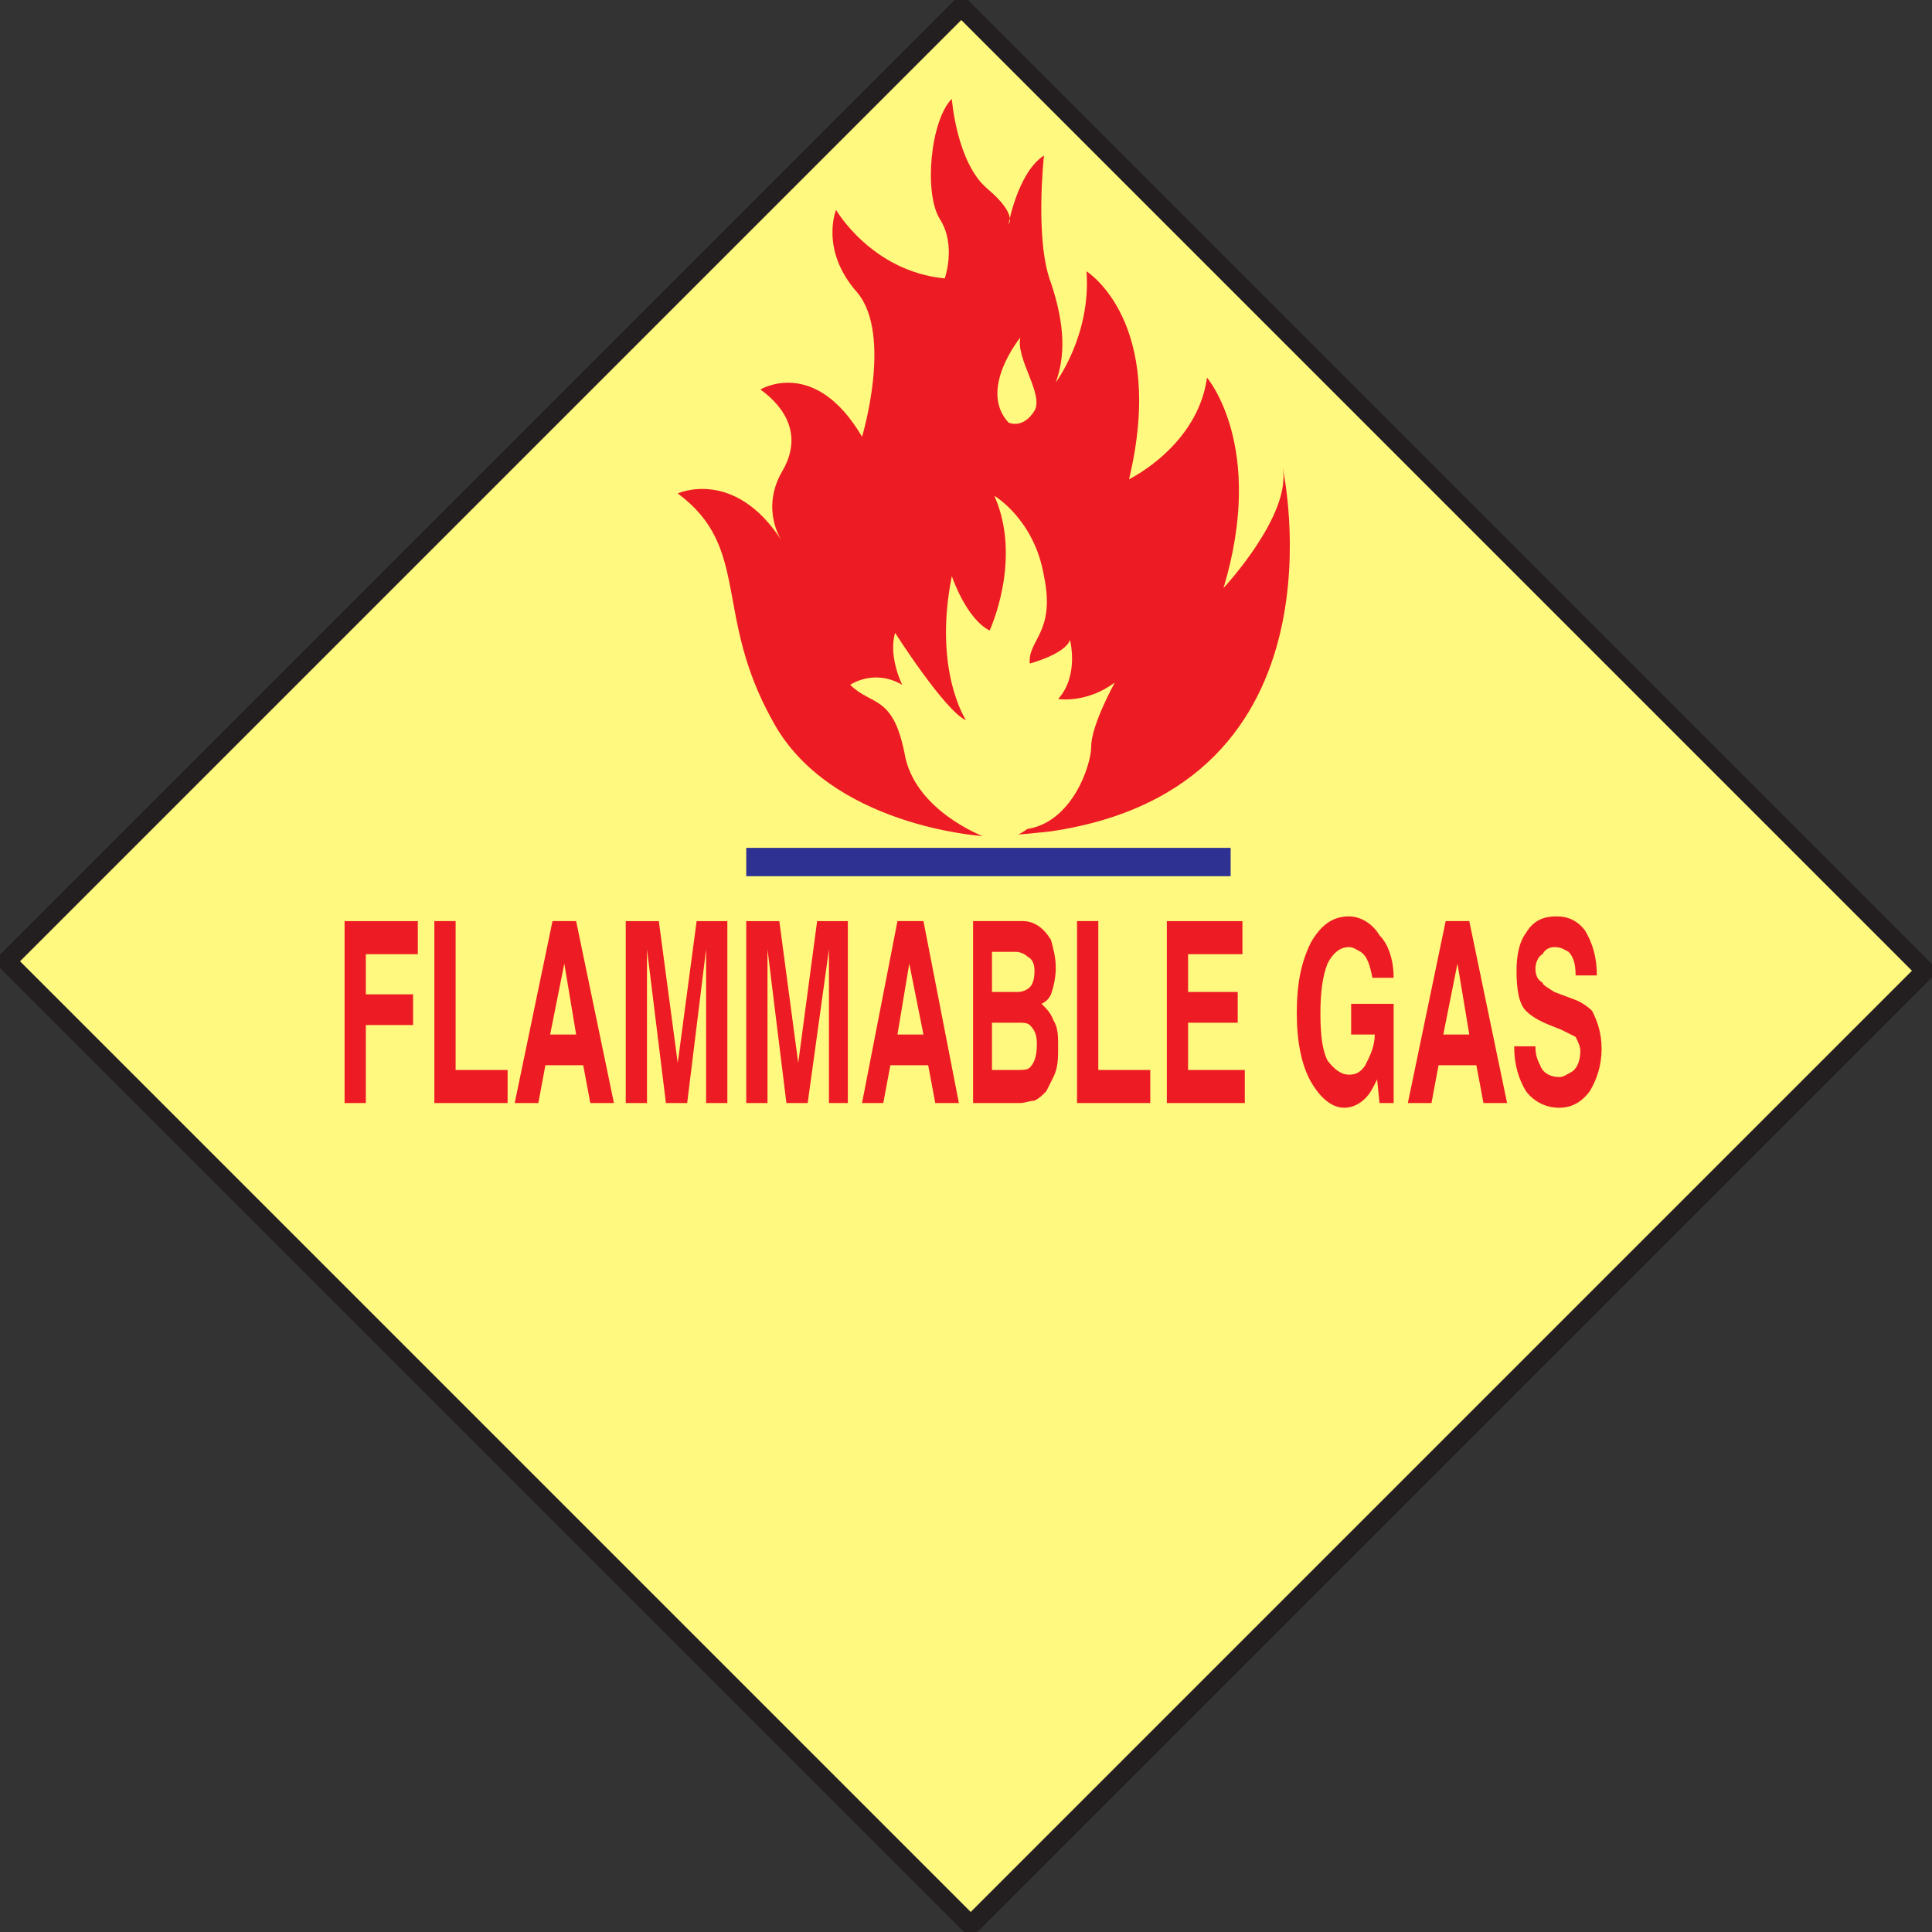
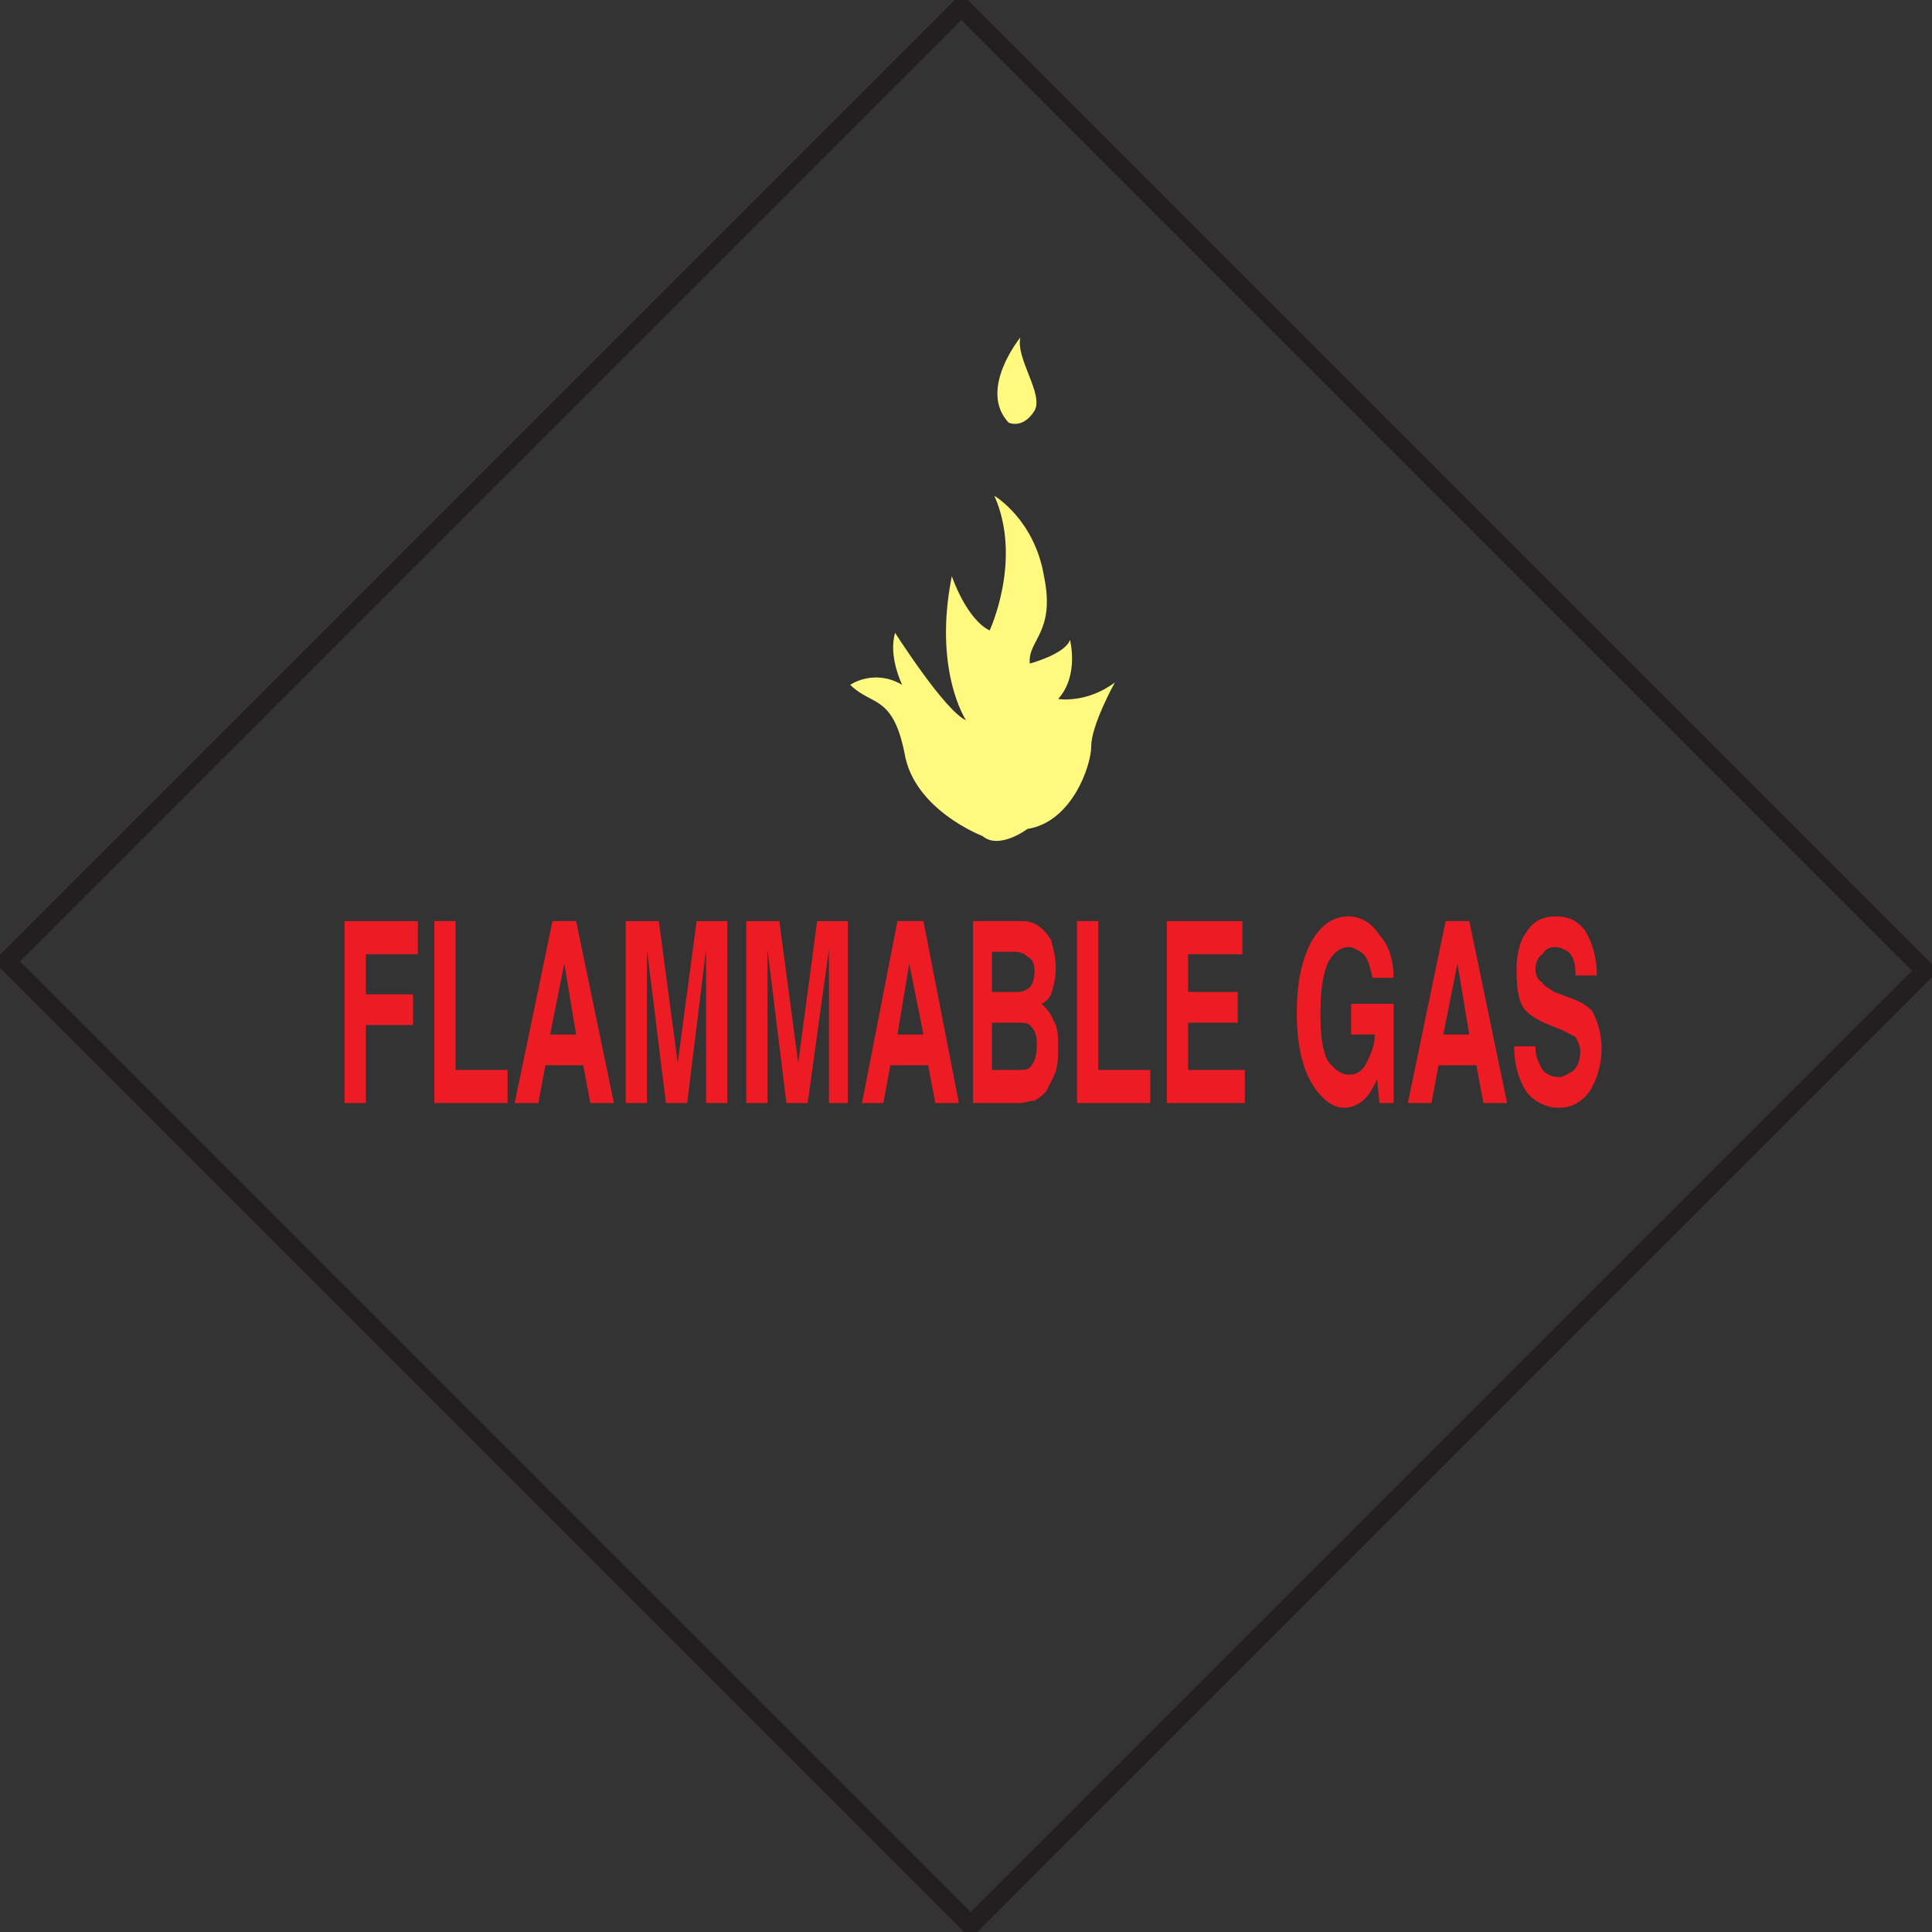
<svg xmlns="http://www.w3.org/2000/svg" width="613.243" height="613.243">
  <rect width="100%" height="100%" fill="#333333" stroke="none" />
-   <path fill="#fff97f" fill-rule="evenodd" d="m308.121 611.121 303-303-306-306-303 303 306 306" />
  <path fill="none" stroke="#231f20" stroke-linecap="round" stroke-linejoin="round" stroke-miterlimit="10" stroke-width="6" d="m308.121 611.121 303-303-306-306-303 303Zm0 0" />
-   <path fill="#2e3192" fill-rule="evenodd" d="M390.621 278.121v-9h-153.75v9h153.75" />
-   <path fill="#ed1c24" fill-rule="evenodd" d="M311.871 265.371s-48.75-3-66.75-36.75c-18.75-33.75-6.75-54.75-30-72 0 0 18-8.25 33 15 0 0-6.75-9.75 0-21.75 6.75-11.25 1.5-20.25-6.75-26.25 0 0 17.25-10.5 32.25 15 0 0 9.75-32.25-1.5-45.75-12-13.5-6.75-26.25-6.75-26.25s11.25 19.5 34.5 21.75c0 0 3.75-10.5-1.5-18.75s-3-31.5 3.75-38.25c0 0 1.5 20.25 11.25 28.5s6.75 11.25 6.75 11.25 3-16.5 11.25-21.75c0 0-3 27 2.25 40.5 4.5 13.5 4.5 23.25 1.5 31.5 0 0 11.25-15 9.75-35.25 0 0 25.5 15.75 13.5 66 0 0 21.75-10.5 24.75-32.25 0 0 18.75 21.75 5.25 66.75 0 0 21.75-23.25 18.75-38.25 0 0 22.5 101.25-73.5 115.5 0 0-12 1.5-21.75 1.5" />
  <path fill="#fff97f" fill-rule="evenodd" d="M311.871 265.371s-21.75-8.25-24.75-26.25c-3.75-18.75-10.5-15-17.25-21.75 0 0 7.5-5.25 16.5 0 0 0-4.5-9-2.25-16.5 0 0 15.75 24.75 22.5 27.75 0 0-10.5-15.75-4.5-45.75 0 0 4.5 13.5 12 17.25 0 0 10.5-22.5 1.5-42.75 0 0 12.75 7.5 15.75 25.5 3.75 18-5.25 20.25-4.5 27.75 0 0 11.25-3 12.75-7.5 0 0 3 11.25-3.75 18.75 0 0 9 1.5 18-5.25 0 0-7.5 13.5-7.5 20.25 0 6-6 24-20.25 26.25 0 0-9 6.75-14.25 2.25m12-158.25s-13.5 16.5-3.75 27c0 0 4.5 2.25 8.25-3.75 3-5.25-6-16.5-4.5-23.25" />
  <path fill="#ed1c24" fill-rule="evenodd" d="M109.371 350.121v-57.75h23.25v10.5h-16.5v12.75h15v9.75h-15v24.75h-6.75m28.5 0v-57.75h6.75v47.25h16.5v10.5h-23.25m45-21.75h-8.25l4.5-22.5 3.75 22.5m-12 21.75 2.25-12h12l2.25 12h7.5l-12-57.75h-7.5l-12 57.75h7.5m44.25-12.75 6-45h9.75v57.75h-6.75v-48.75l-6 48.75h-6.75l-6-48.75v48.75h-6.75v-57.75h10.5l6 45m38.25 0 6-45h9.75v57.75h-6v-48.75l-6.75 48.75h-6.75l-6-48.75v48.75h-6.75v-57.75h10.5l6 45m39.75-9h-8.25l3.75-22.5 4.5 22.5m-12.75 21.75 2.25-12h12l2.25 12h7.5l-11.25-57.75h-8.25l-11.25 57.75h6.75m45.75-46.5c1.5.75 2.25 2.25 2.25 4.5 0 3-.75 4.5-1.5 5.25s-2.25 1.5-3.75 1.5h-8.25v-12.75h7.5c1.5 0 3 .75 3.75 1.5m.75 21.75c1.5 1.5 2.25 3 2.25 6 0 3.75-.75 6-2.25 7.5-.75.75-2.25.75-3.75.75h-8.25v-15h8.25c1.5 0 3 0 3.75.75m-18-33v57.75h15c1.5 0 3-.75 4.5-.75 1.5-.75 2.25-1.5 3.75-3l2.25-4.5c1.5-3 1.5-6 1.5-9.75 0-3 0-6-1.5-8.25-.75-2.25-2.25-3.75-3.75-5.25 1.5-.75 2.25-1.5 3-3 .75-2.25 1.5-5.25 1.5-8.25 0-3.75-.75-6-1.5-9-2.25-3.75-5.25-6-9-6h-15.75m33 57.75v-57.75h6.75v47.25h16.5v10.5h-23.25m28.5-57.75v57.75h24.75v-10.5h-18v-15h15.75v-9.75h-15.75v-12h17.25v-10.5h-24m67.5 4.5c-2.25-3.75-6-6-9.75-6-5.25 0-9 3-12 8.25-3 6-4.5 12.75-4.5 22.5 0 9 1.5 16.5 4.5 21.75s6.75 8.25 10.5 8.25c3 0 5.25-1.5 6.75-3s2.25-3 3.75-6l.75 7.5h4.5v-31.5h-13.5v9.75h7.5c0 3.75-1.5 6.75-3 9.75-1.5 2.25-3 3-5.25 3s-4.5-1.5-6.75-4.5c-1.5-3-2.25-7.5-2.25-15 0-6.75.75-12 2.25-15.75 1.5-3 3.75-5.25 6.75-5.25 1.5 0 2.25.75 3.75 1.5 2.25 1.5 3 4.5 3.75 8.25h6.75c0-5.25-1.5-10.5-4.5-13.5m28.5 31.5h-8.25l4.5-22.5 3.75 22.5m-12 21.75 2.25-12h12l2.25 12h7.5l-12-57.75h-7.5l-12 57.75h7.5m30-3.75c2.25 3 6 5.25 10.5 5.25s7.5-2.25 9.75-5.25c2.25-3.75 3.75-8.25 3.75-13.5s-1.5-9-3-12c-1.5-1.5-3.75-3-6-3.75l-6-2.25c-2.25-1.5-3.75-2.25-3.75-3-1.5-.75-2.25-2.25-2.25-4.5 0-1.5.75-3.75 2.25-4.5.75-1.5 2.25-2.25 3.75-2.25 2.25 0 3 .75 4.5 1.5 1.5 1.5 2.25 3.75 2.25 7.5h6.75c0-6-1.5-10.5-3.75-14.25-2.25-3-5.25-4.5-9-4.5-4.5 0-7.5 1.5-9.75 5.25-2.25 3-3 7.5-3 12 0 6 .75 10.5 3 12.75 1.5 1.5 3.75 3 7.5 4.5l3.75 1.5 4.5 2.25c.75 1.5 1.5 3 1.5 4.5 0 3.75-1.5 6-3 6.75s-2.25 1.5-3.75 1.5c-3 0-5.25-1.5-6-3.75-.75-1.5-1.5-3-1.5-6h-6.75c0 6 1.5 10.5 3.75 14.25" />
</svg>